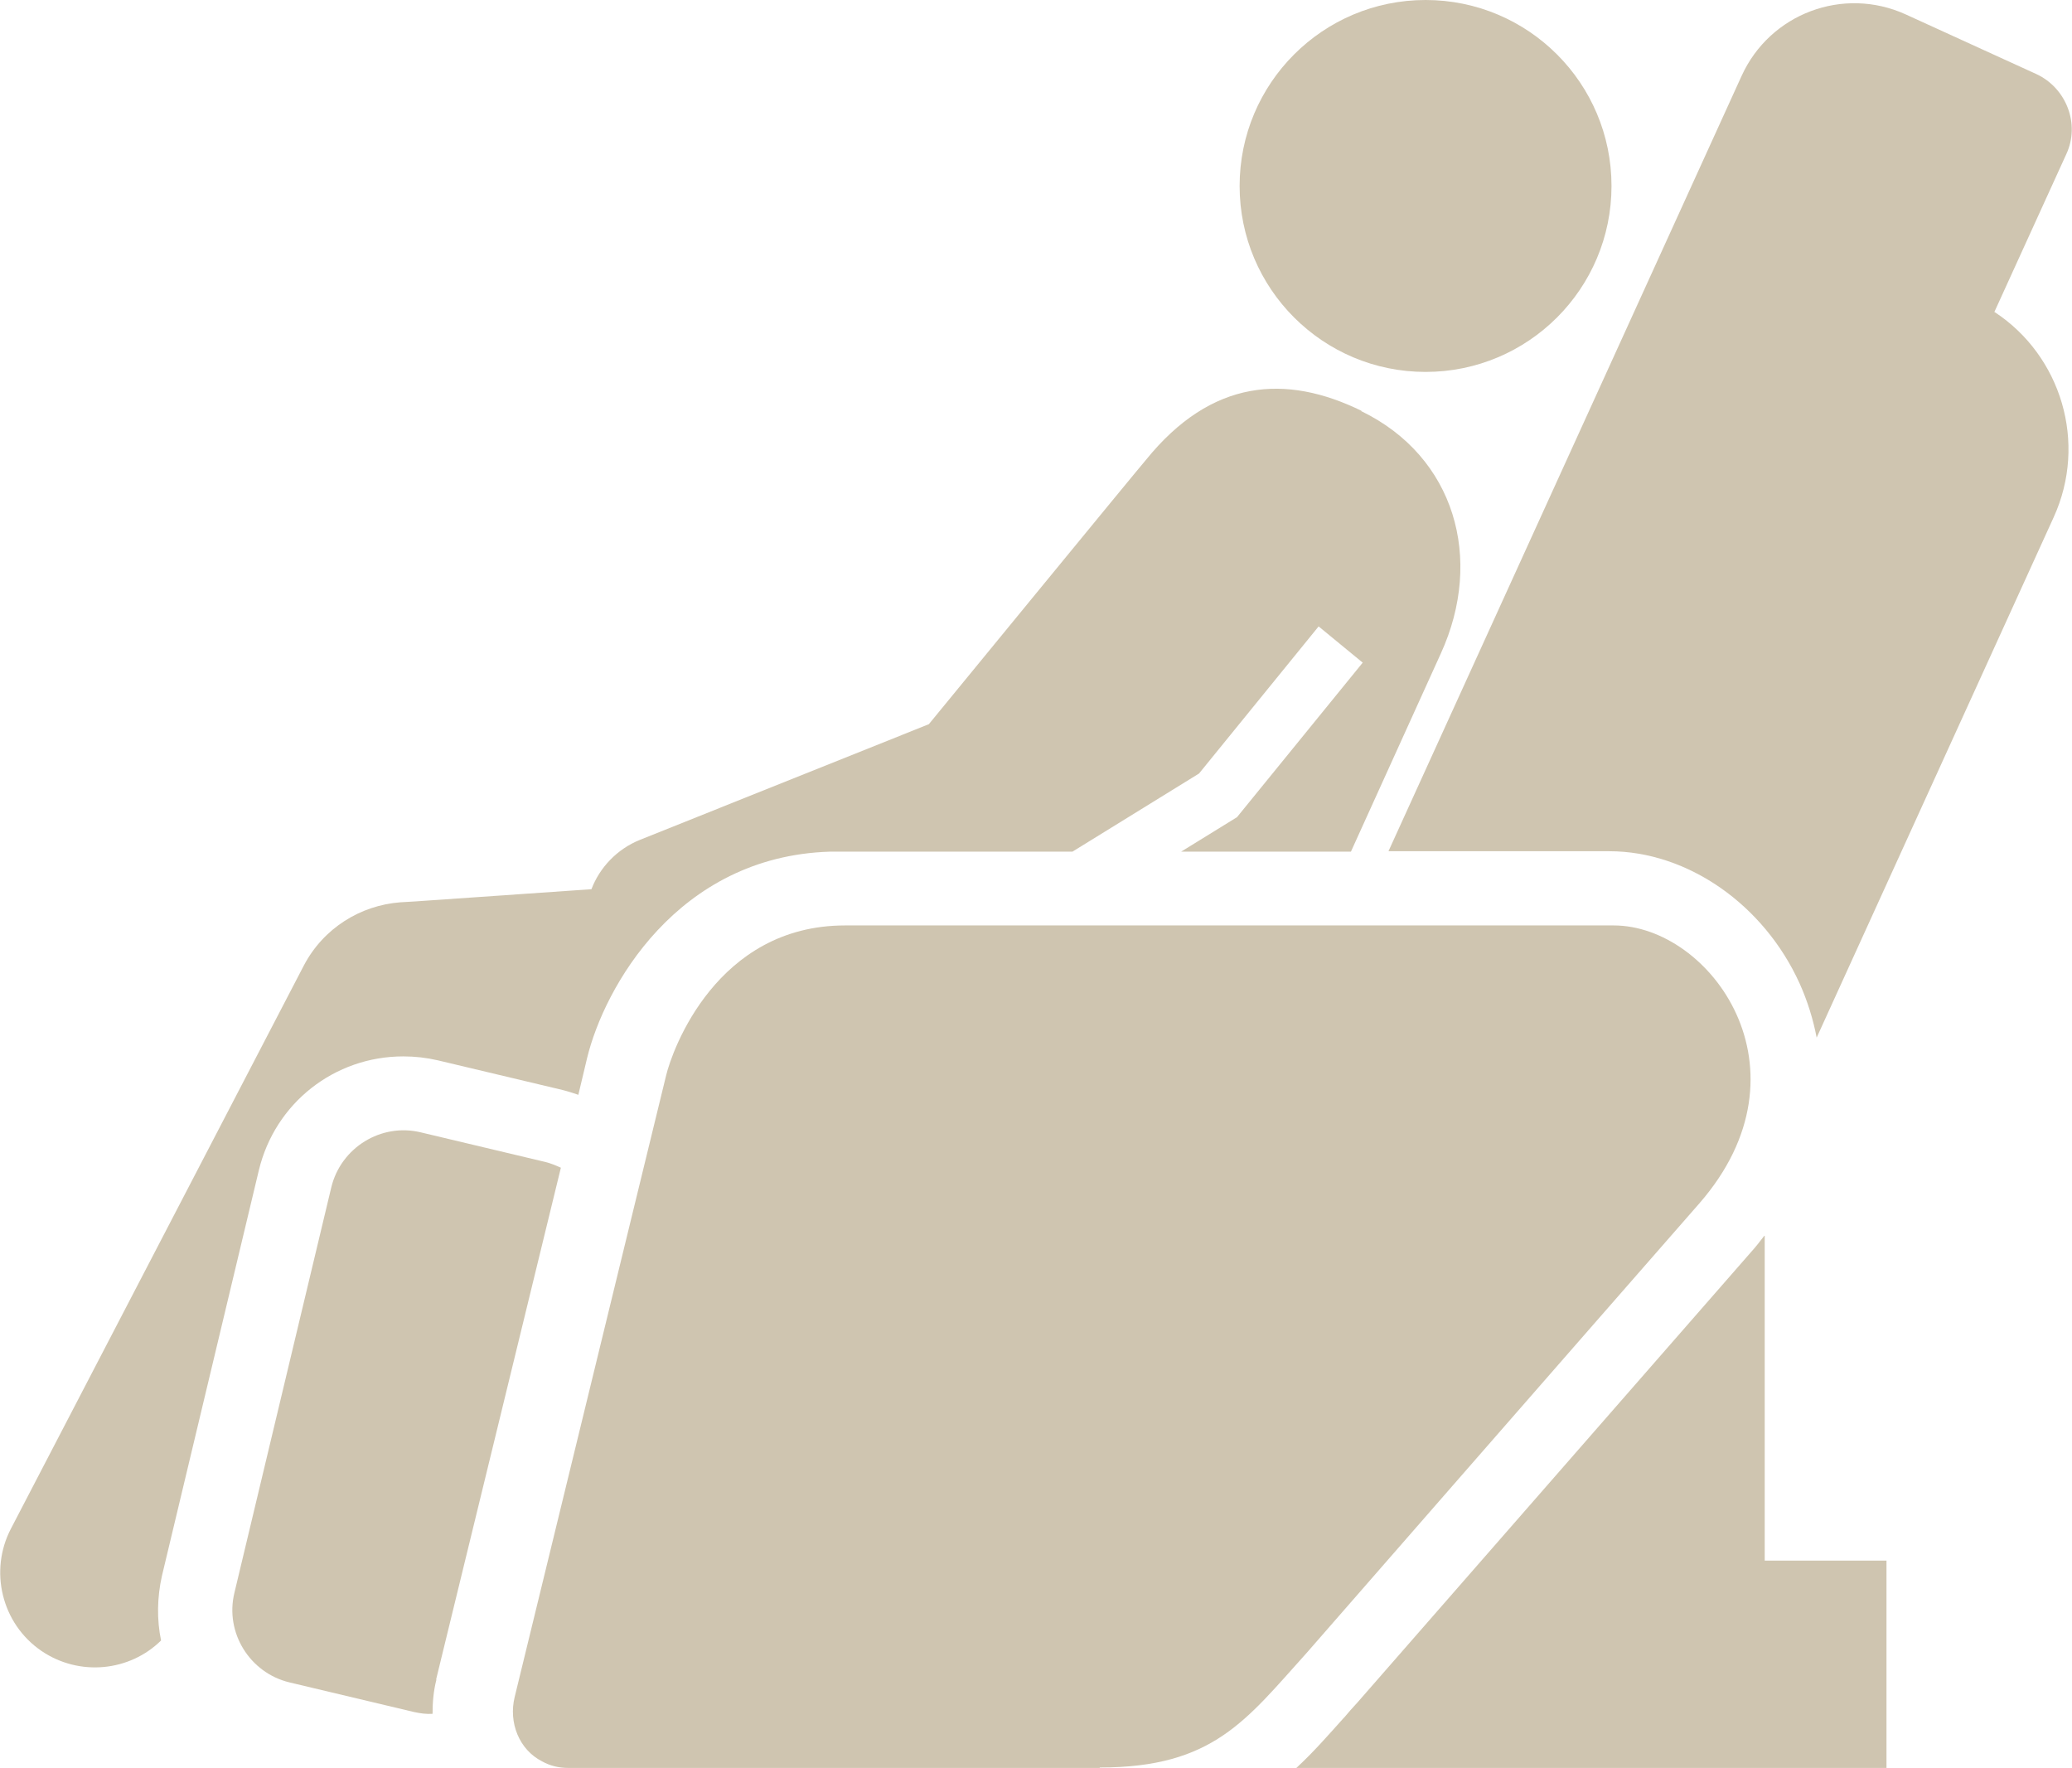
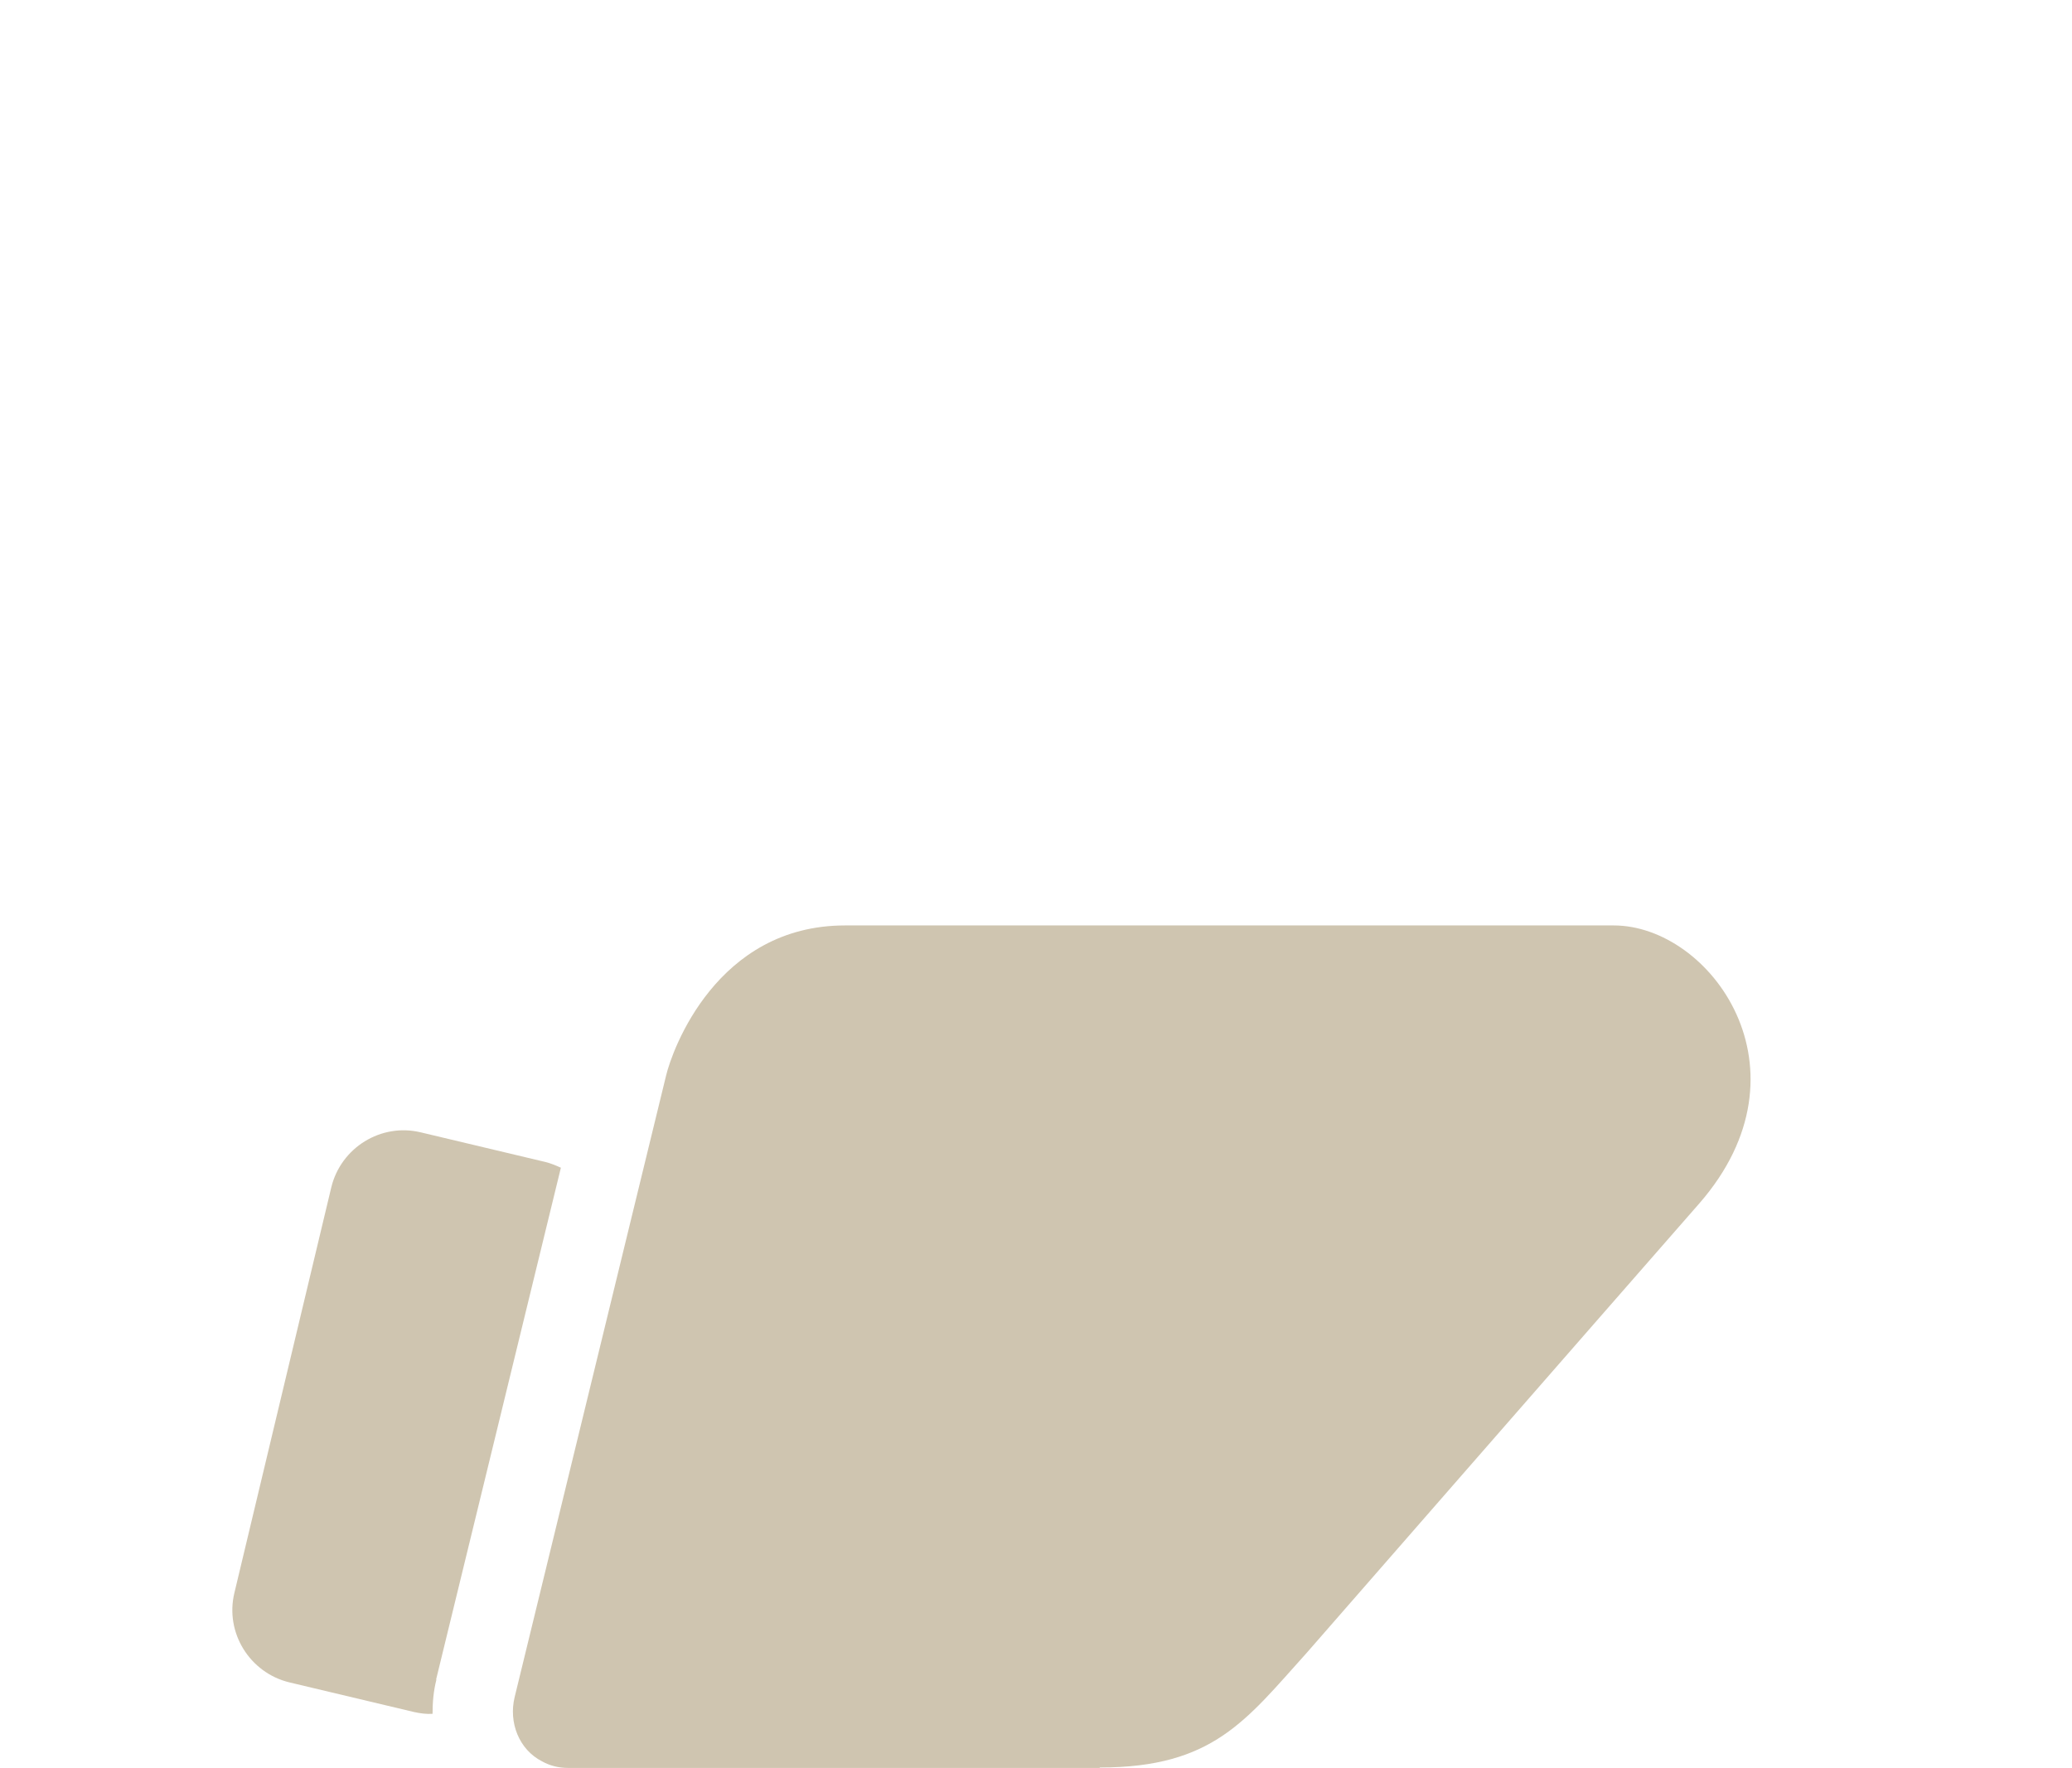
<svg xmlns="http://www.w3.org/2000/svg" id="_レイヤー_2" viewBox="0 0 47.47 40.5">
  <defs>
    <style>.cls-1{fill:#cfc5b0;stroke-width:0px;}</style>
  </defs>
  <g id="TXT">
-     <path class="cls-1" d="m40.42,28.31c-.1.13-.2.26-.31.38l-9.01,10.31c-.11.12-.21.23-.3.34l-.02.02c-.35.39-.69.78-1.08,1.14h13.52v-4.75h-2.79v-7.44Z" />
-     <path class="cls-1" d="m45.69,7.15l1.65-3.62c.32-.69,0-1.51-.68-1.83l-3-1.37c-1.43-.65-3.11-.02-3.76,1.41l-8.09,17.76h5.06c1.79,0,3.54,1.22,4.36,3.03.18.4.31.82.39,1.24l5.43-11.92c.78-1.71.17-3.7-1.35-4.7Z" />
    <path class="cls-1" d="m25.19,40.5h-12.17c-.22,0-.42-.05-.6-.15-.53-.27-.77-.89-.63-1.47l3.47-14.24c.14-.59,1.16-3.44,4.1-3.44h17.61c2.22,0,4.63,3.31,1.96,6.37-2.68,3.06-8.99,10.29-8.99,10.29-1.39,1.54-2.14,2.63-4.74,2.63Z" />
-     <circle class="cls-1" cx="32.66" cy="4.26" r="4.26" />
-     <path class="cls-1" d="m31.19,9.41c-1.72-.84-3.43-.74-4.94,1.13h0c-.11.12-4.97,6.05-4.97,6.05l-6.62,2.65c-.52.21-.92.63-1.11,1.13l-4.04.28-.34.02c-.91.07-1.76.59-2.21,1.45L.25,35.02c-.5.96-.22,2.17.7,2.8.87.59,2.02.47,2.74-.24-.1-.48-.09-.99.02-1.48l2.22-9.29c.37-1.54,1.73-2.61,3.31-2.61.27,0,.53.03.79.09l2.86.68c.12.03.24.07.36.11l.2-.84c.39-1.61,2.06-4.62,5.56-4.73.04,0,5.56,0,5.56,0l2.9-1.79,2.74-3.37,1.01.83-2.88,3.54-1.28.79h3.89l2.06-4.54c.99-2.17.32-4.51-1.82-5.55Z" />
    <path class="cls-1" d="m9.99,38.48l2.86-11.73c-.11-.05-.23-.1-.35-.13l-2.86-.68c-.91-.22-1.83.35-2.05,1.26l-2.22,9.29c-.22.91.35,1.83,1.26,2.05l2.86.68c.14.03.28.05.42.04,0-.26.02-.52.09-.79Z" />
  </g>
</svg>